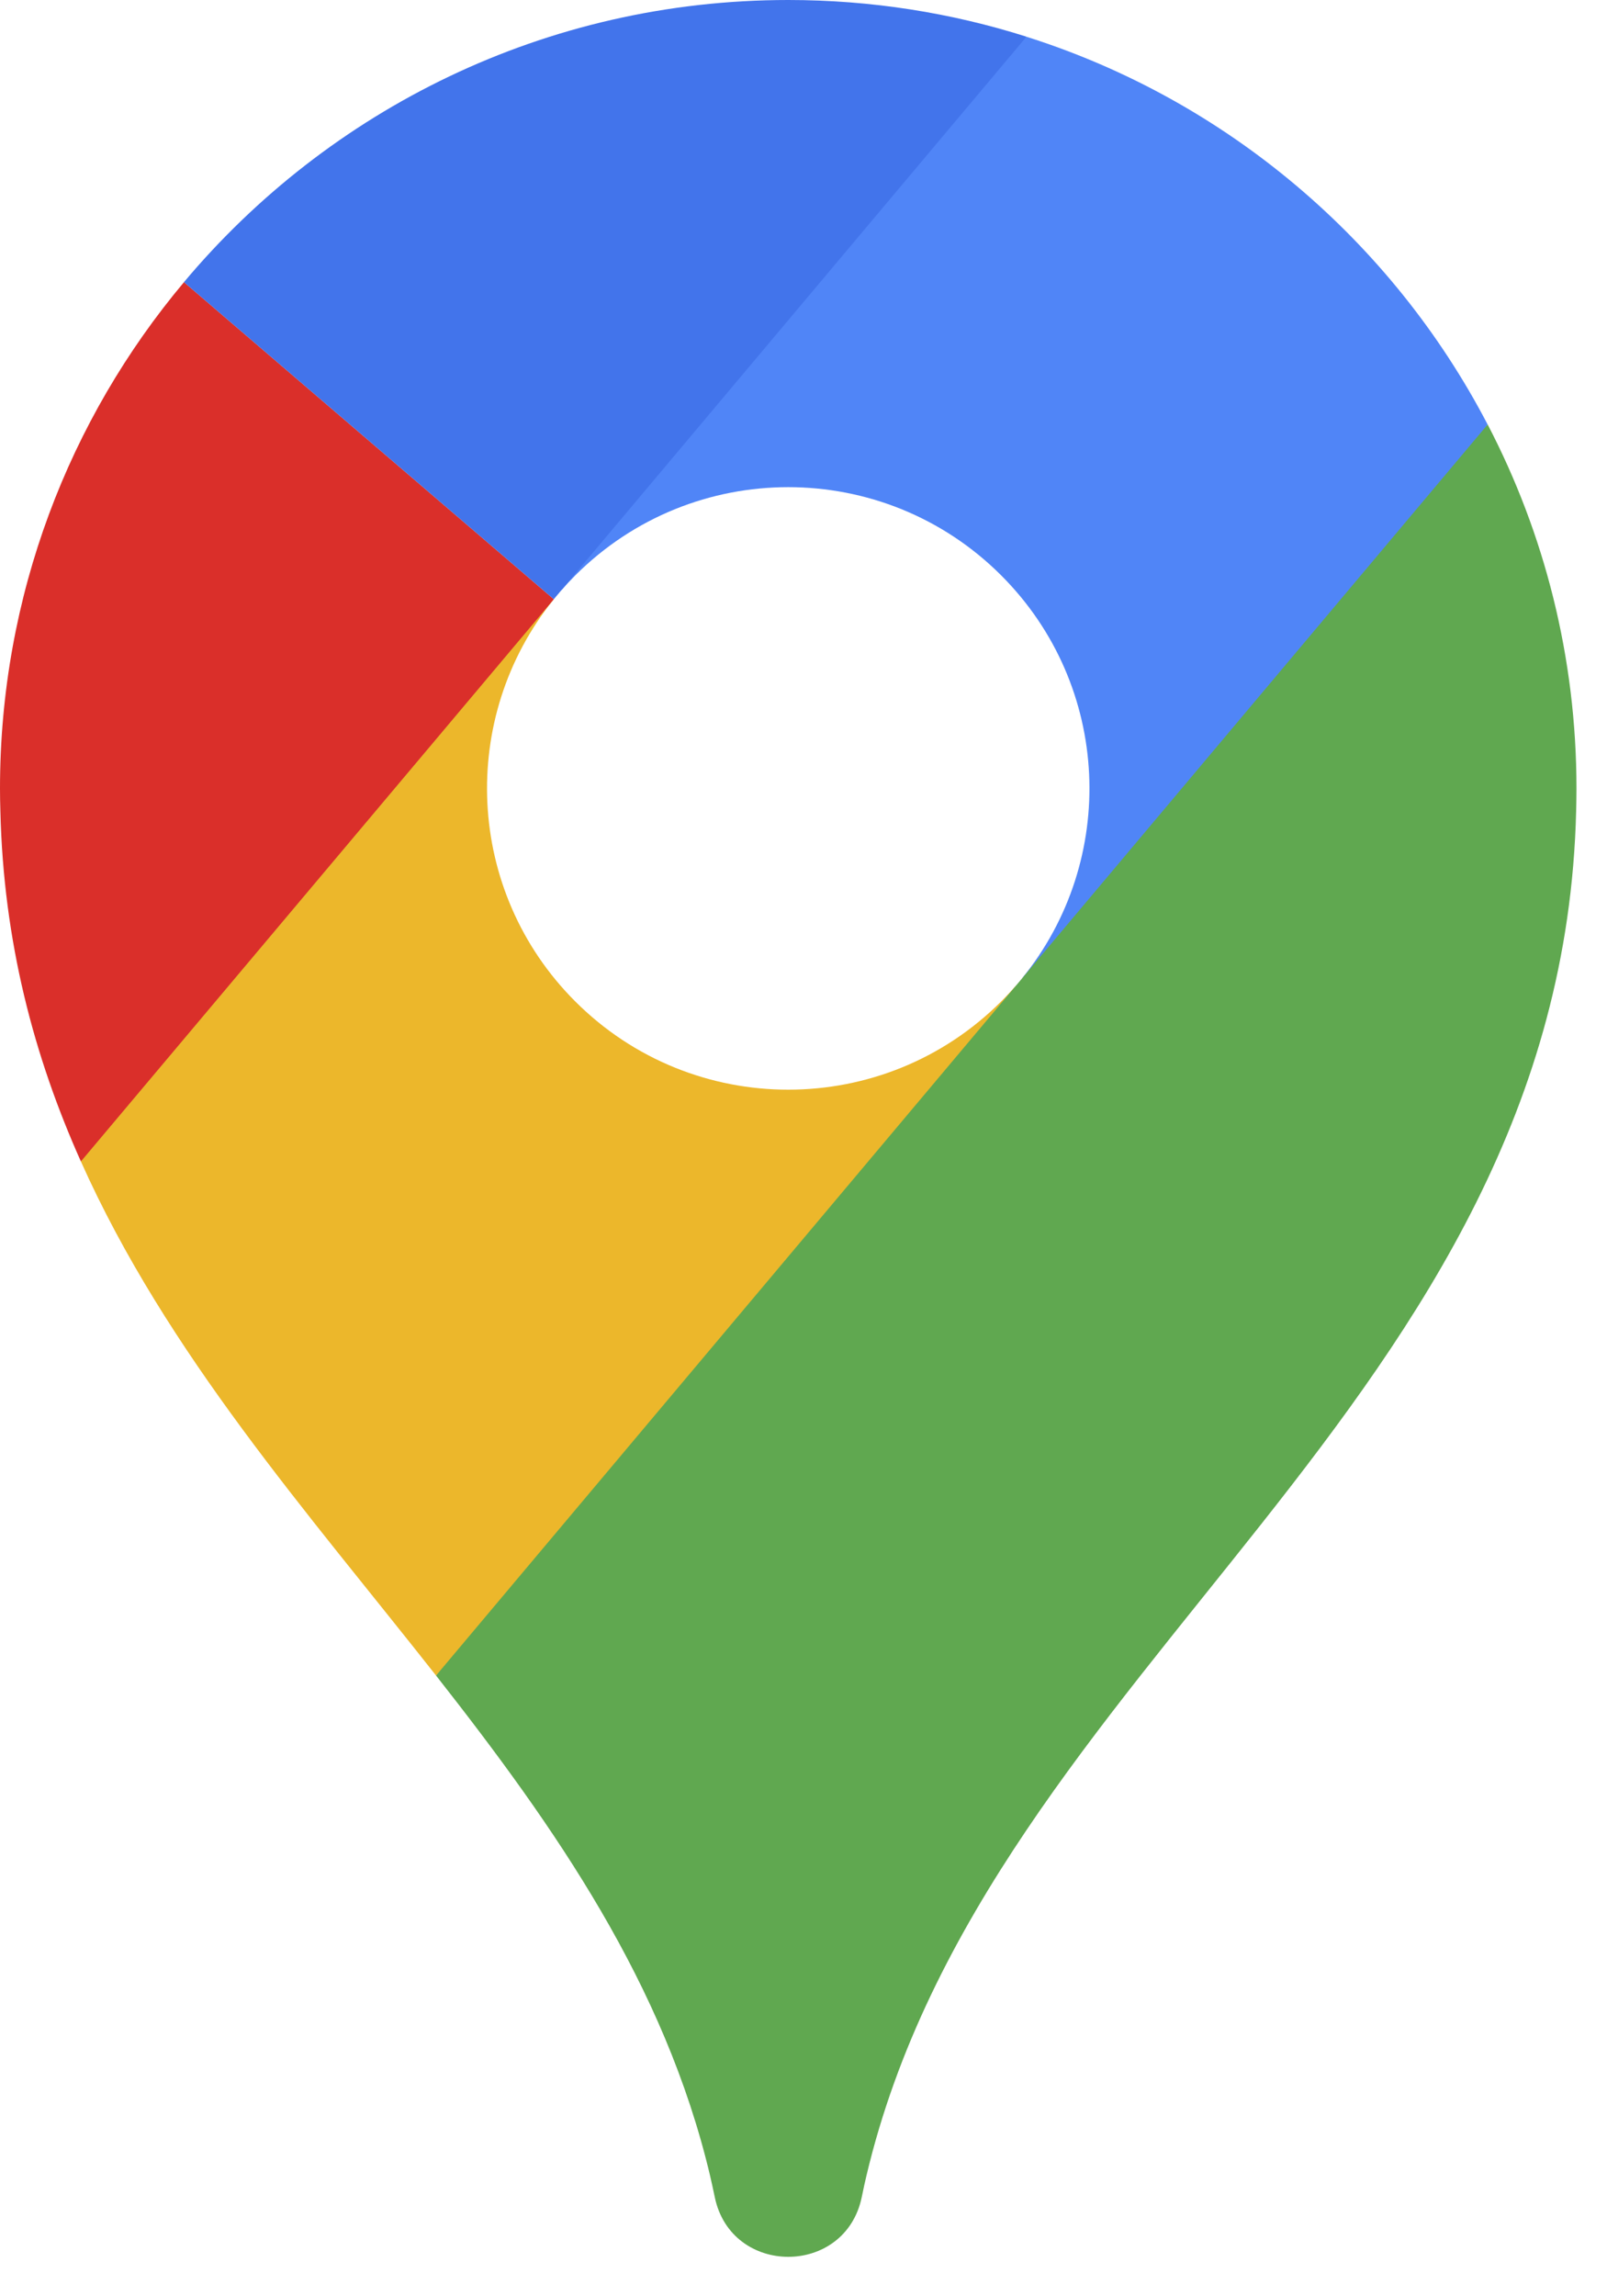
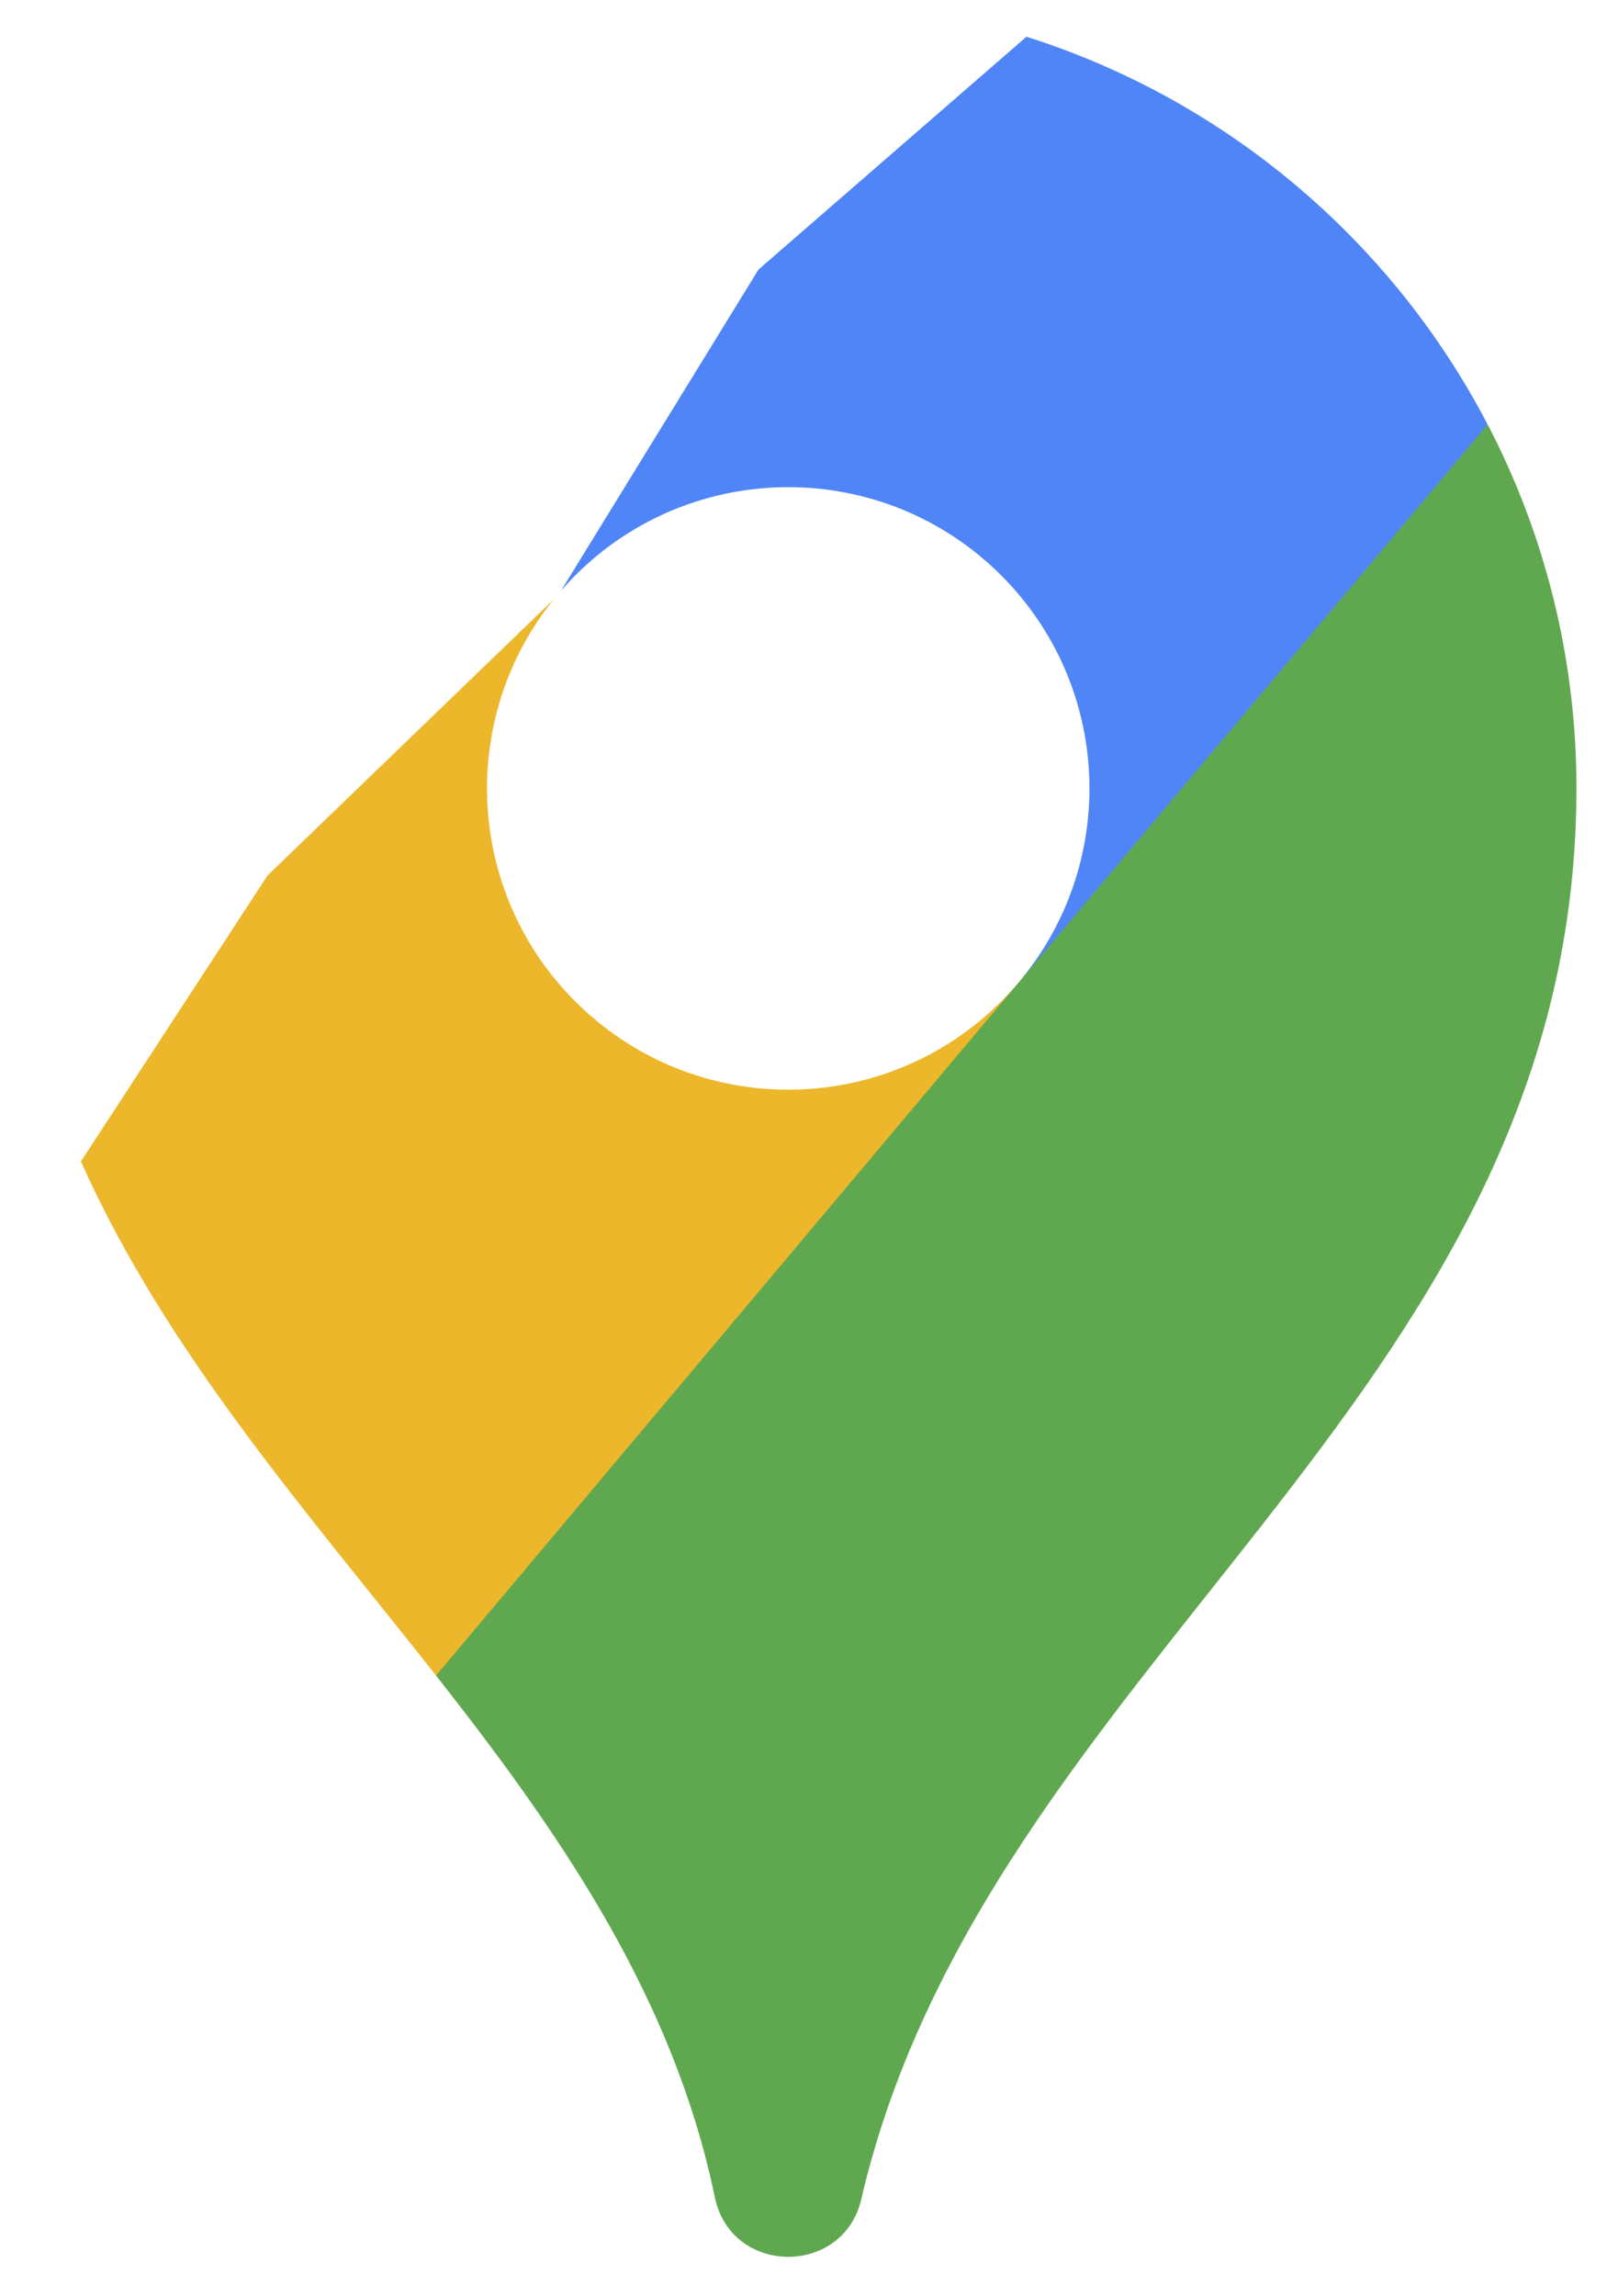
<svg xmlns="http://www.w3.org/2000/svg" width="35" height="50" viewBox="0 0 35 50" fill="none">
  <path d="M22.138 21.449L17.038 28.98L9.497 36.484C6.692 32.919 3.629 29.466 1.762 25.29L5.827 19.063L12.062 13.048C9.978 15.623 10.133 19.41 12.528 21.805C15.091 24.368 19.244 24.368 21.806 21.805C21.921 21.69 22.033 21.571 22.138 21.449Z" fill="#ECB72B" />
  <path d="M22.256 21.308C24.358 18.731 24.209 14.931 21.806 12.529C19.244 9.967 15.091 9.967 12.529 12.529C12.421 12.637 12.319 12.747 12.22 12.86L16.521 5.868L22.356 0.8C26.714 2.179 30.319 5.251 32.4 9.243L28.143 16.107L22.256 21.308Z" fill="#5085F7" />
-   <path d="M12.062 13.048L1.762 25.29C0.74 23.007 0.076 20.509 0.008 17.657C0.003 17.495 0 17.331 0 17.168C0 12.972 1.505 9.126 4.007 6.144L12.062 13.048Z" fill="#DA2F2A" />
-   <path d="M12.061 13.048L4.006 6.144C7.156 2.388 11.882 0 17.167 0C18.976 0 20.72 0.28 22.357 0.799L12.061 13.048Z" fill="#4274EB" />
-   <path d="M34.335 17.167C34.335 14.309 33.636 11.614 32.401 9.243L9.497 36.484C12.099 39.795 14.477 43.202 15.465 47.374C15.496 47.507 15.53 47.663 15.567 47.839C15.925 49.575 18.411 49.575 18.769 47.839C18.805 47.663 18.839 47.507 18.871 47.374C21.505 36.251 34.017 30.566 34.328 17.657C34.332 17.494 34.335 17.331 34.335 17.167Z" fill="#60A850" />
+   <path d="M34.335 17.167C34.335 14.309 33.636 11.614 32.401 9.243L9.497 36.484C12.099 39.795 14.477 43.202 15.465 47.374C15.496 47.507 15.53 47.663 15.567 47.839C15.925 49.575 18.411 49.575 18.769 47.839C21.505 36.251 34.017 30.566 34.328 17.657C34.332 17.494 34.335 17.331 34.335 17.167Z" fill="#60A850" />
</svg>